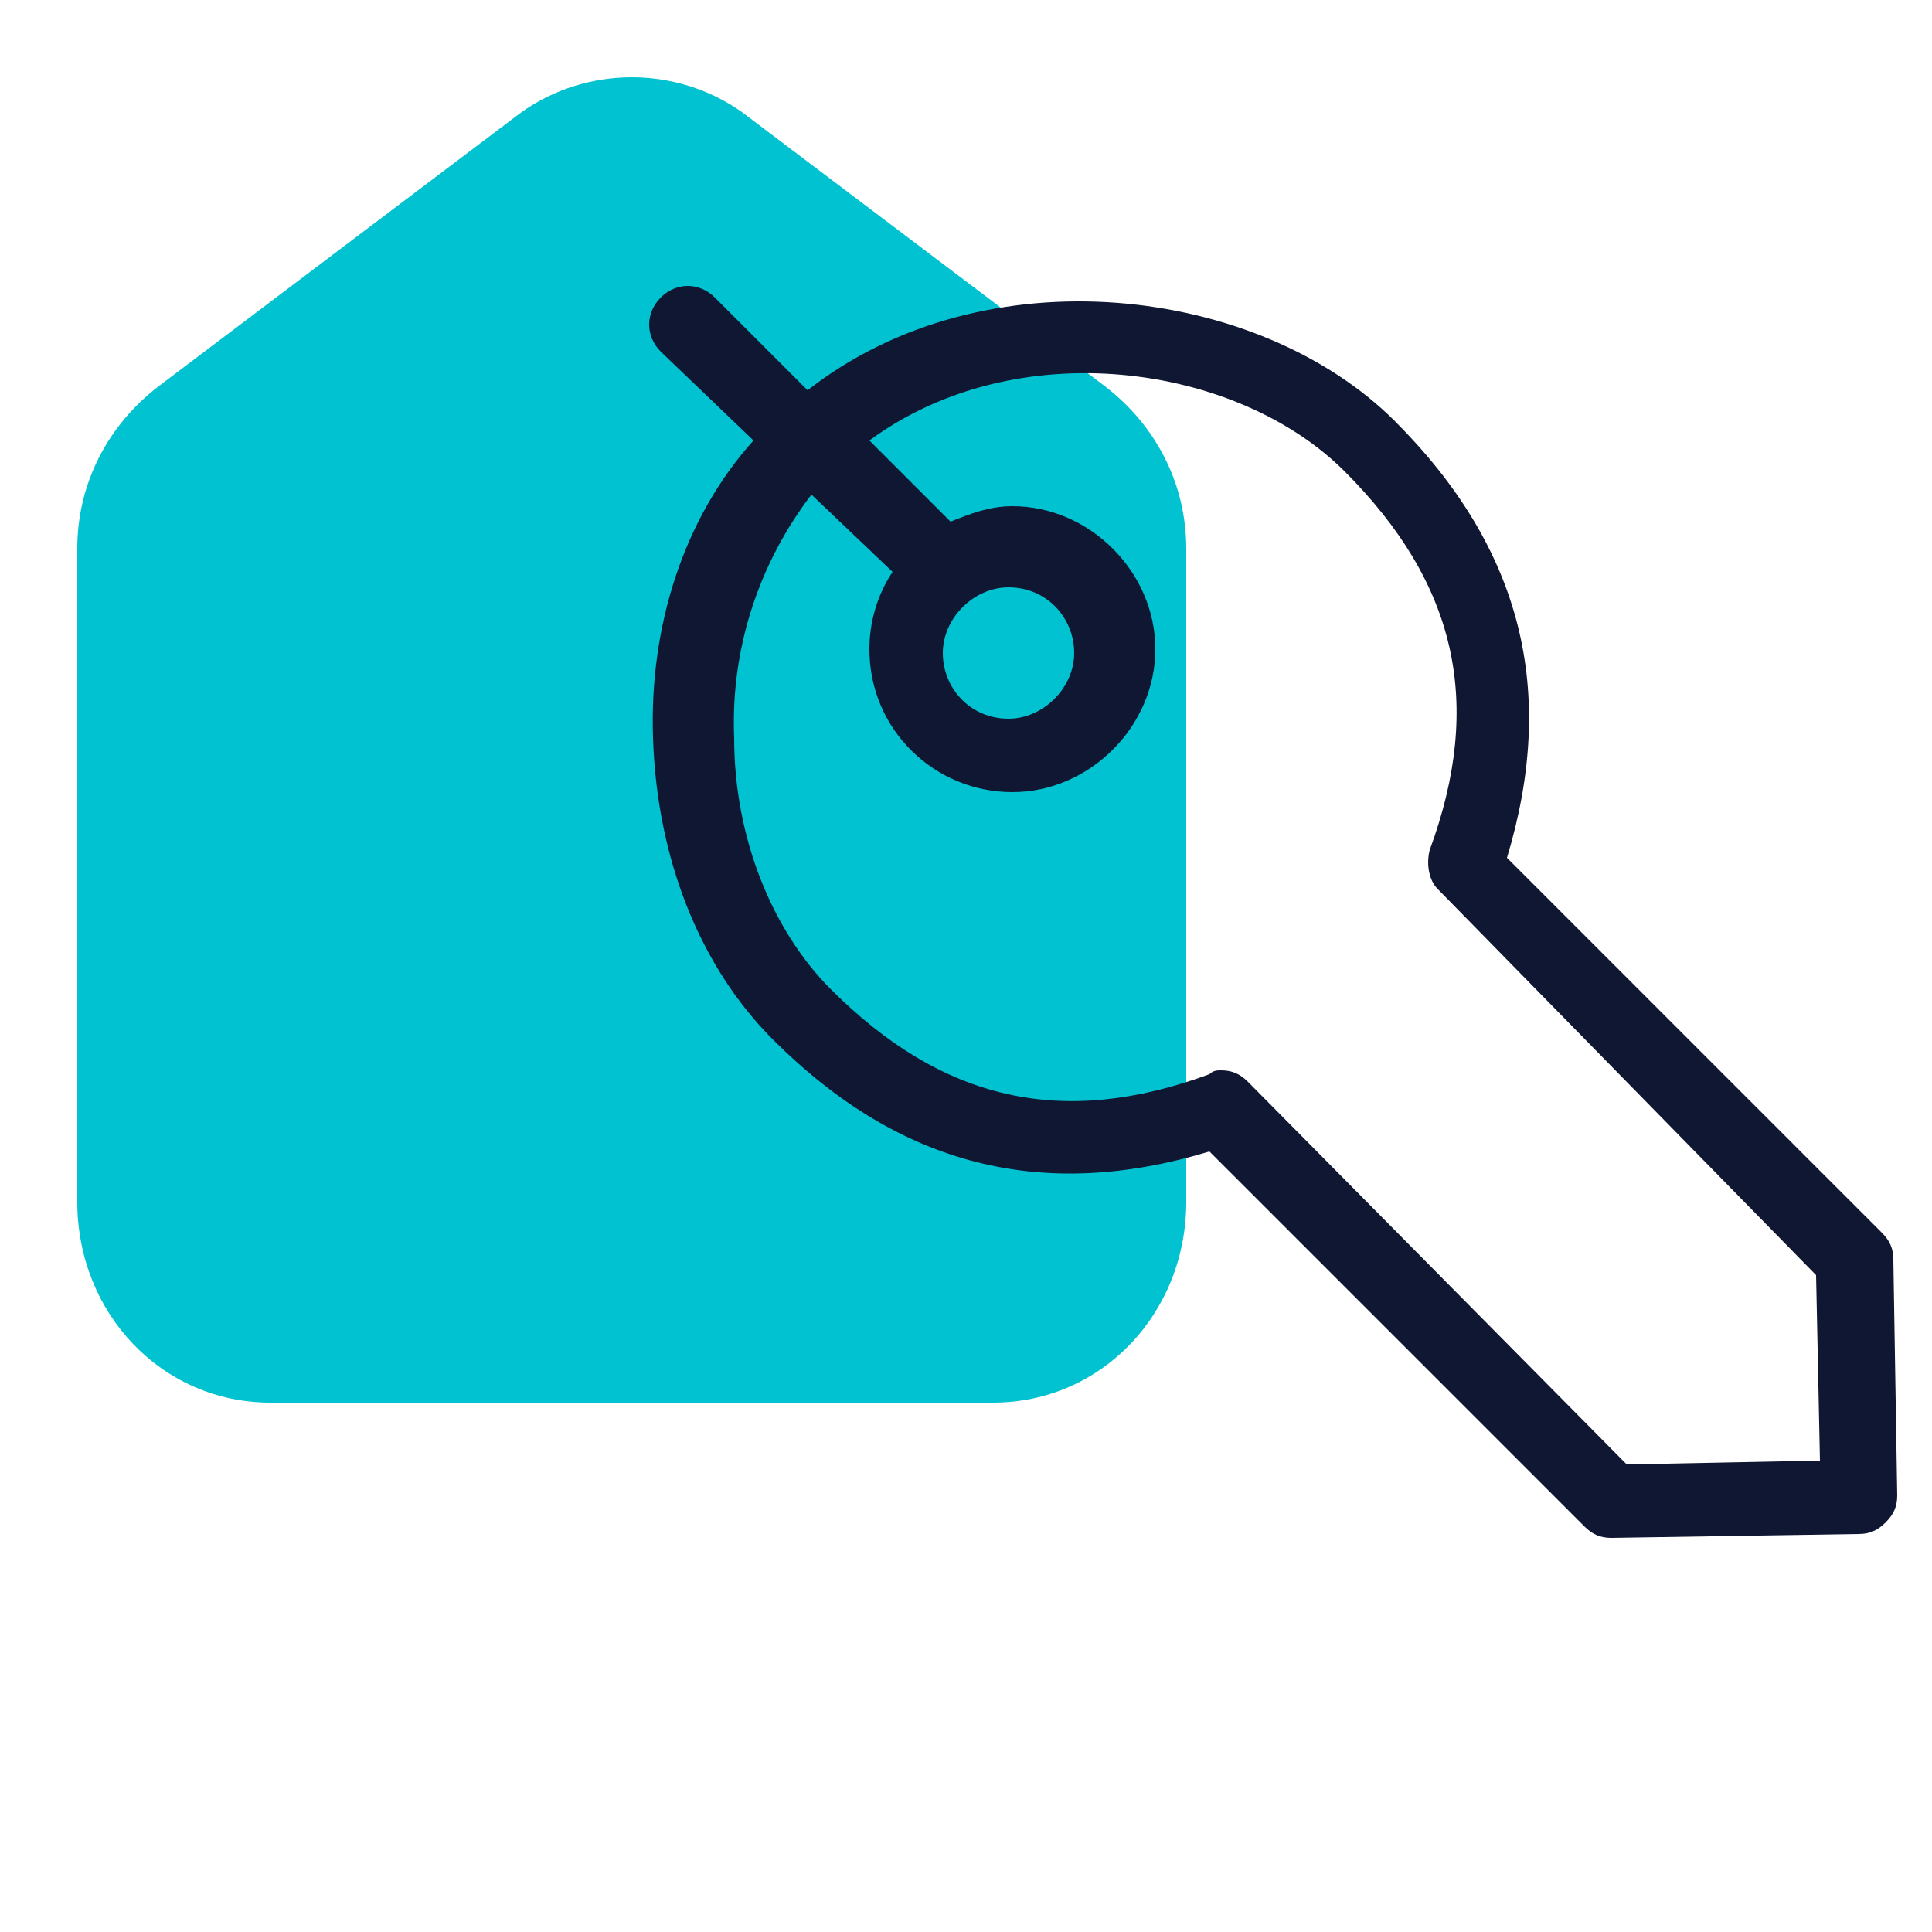
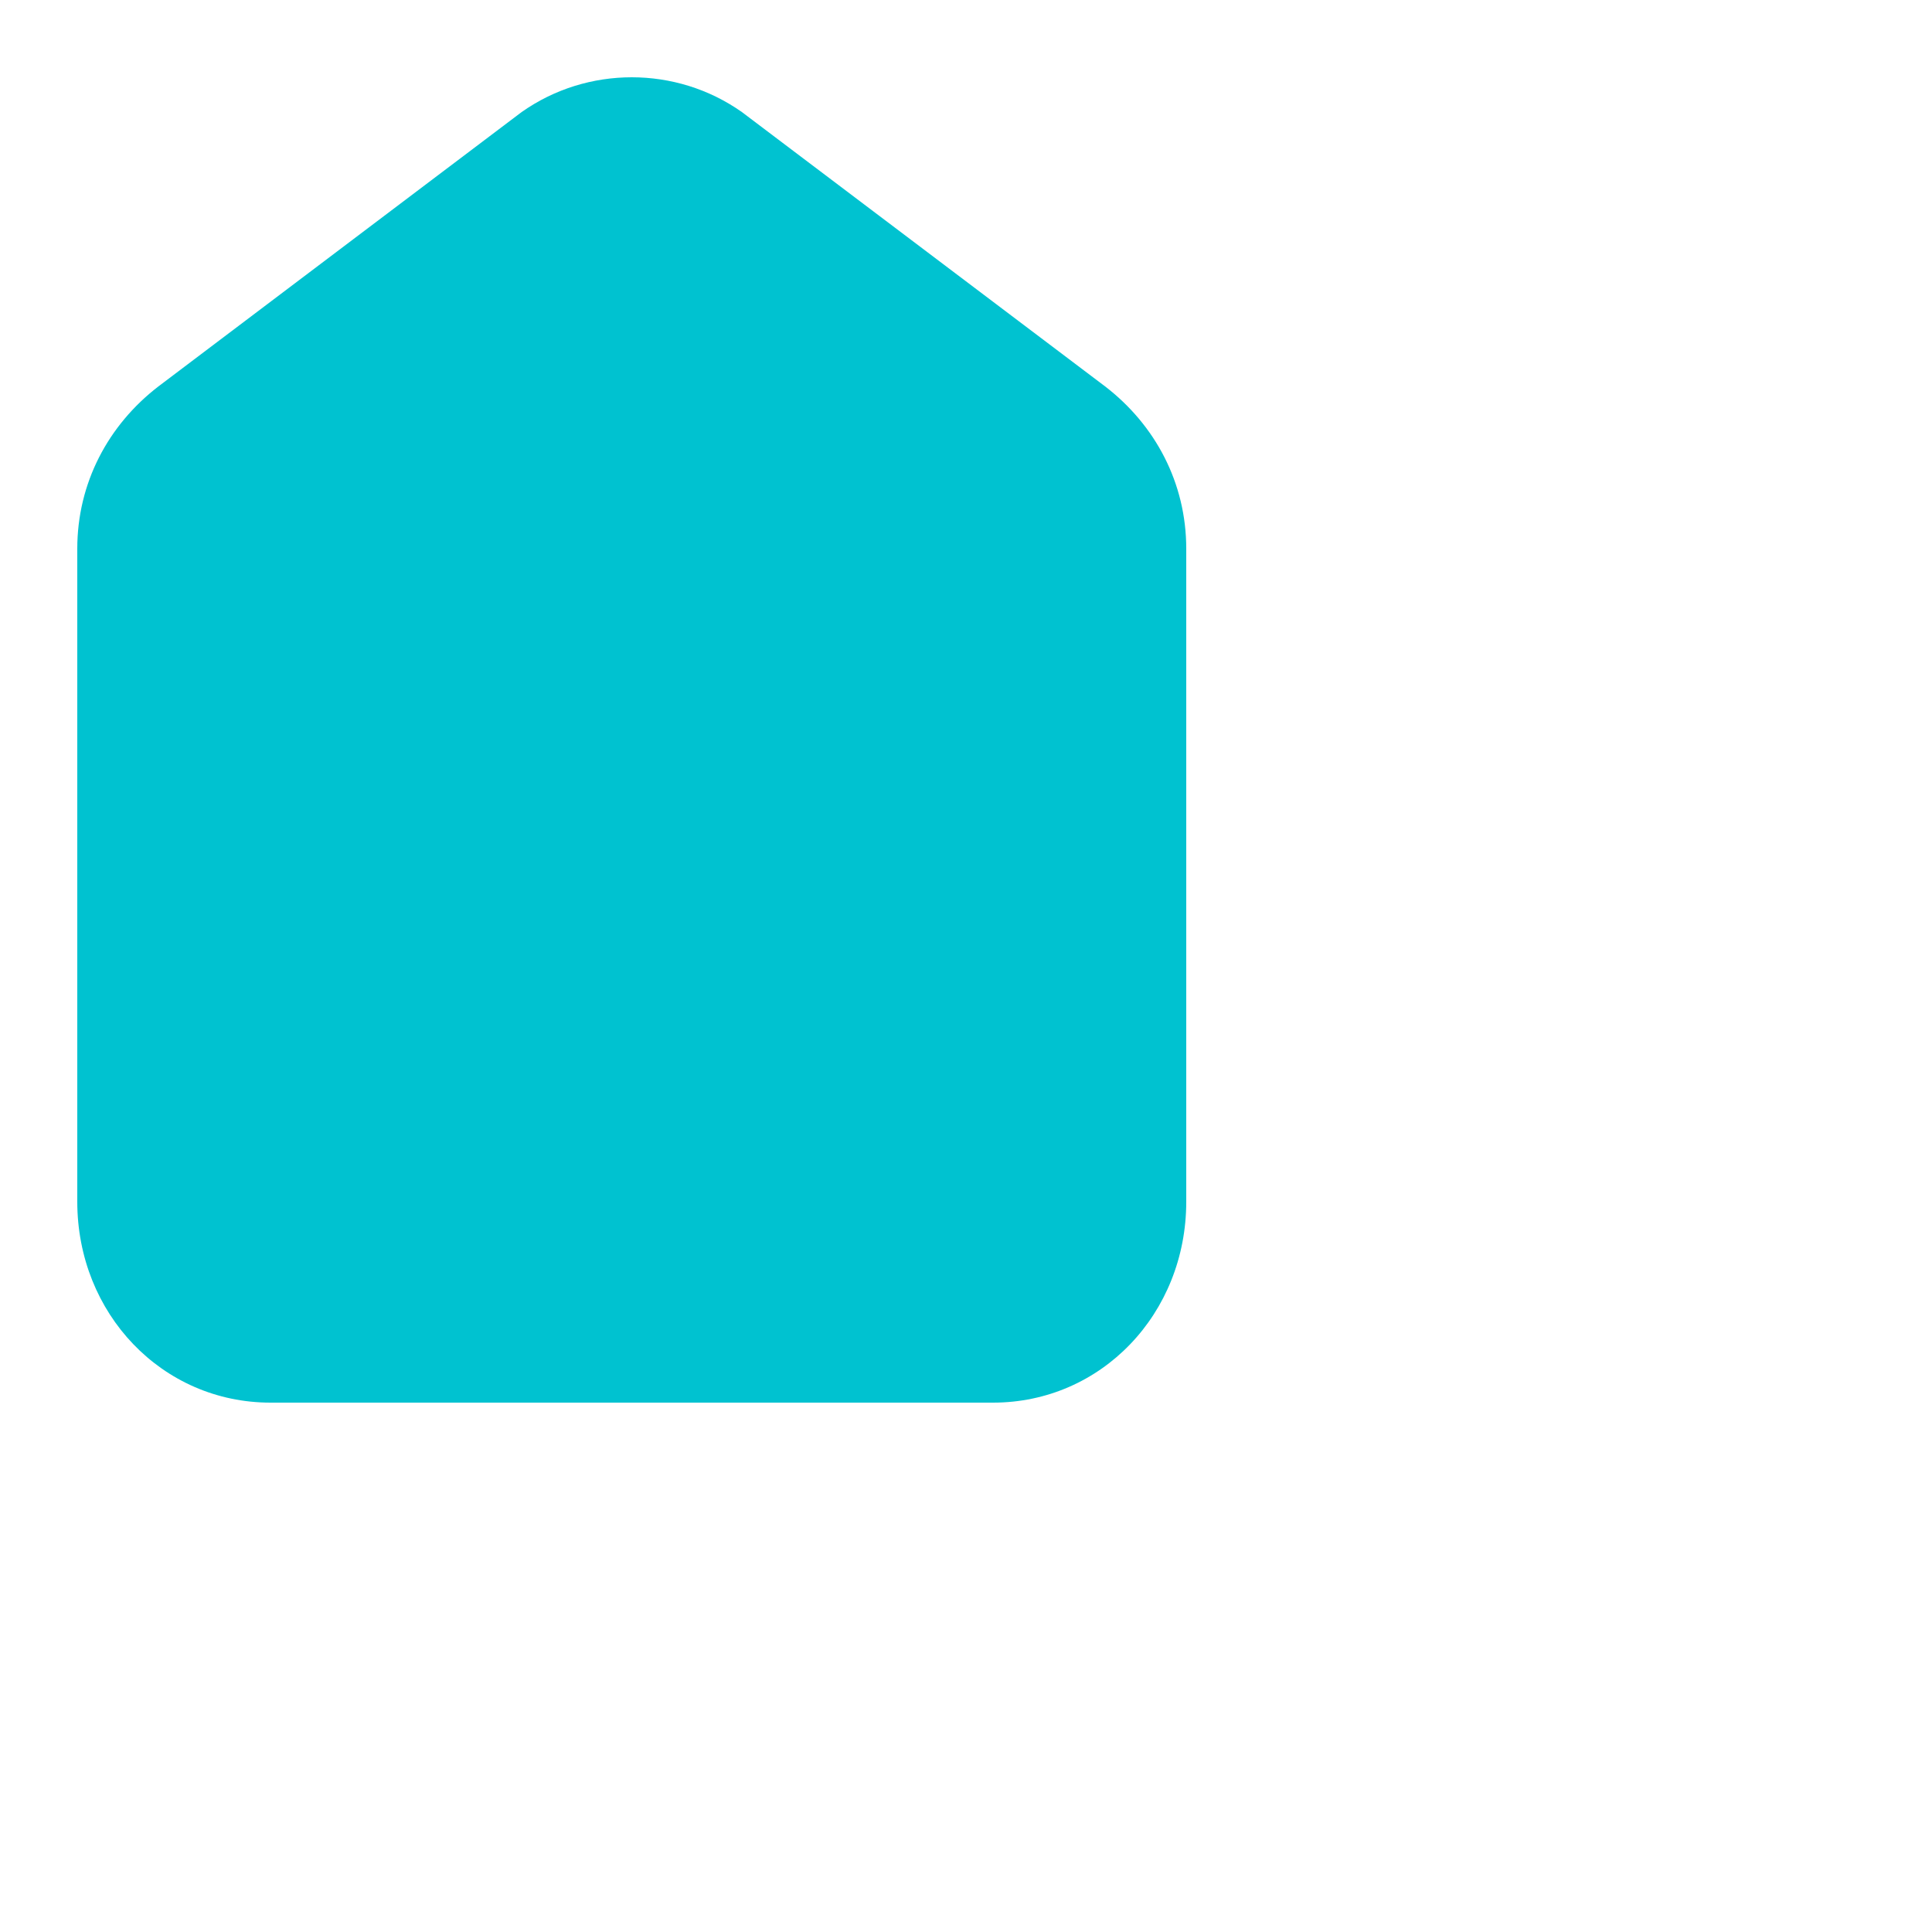
<svg xmlns="http://www.w3.org/2000/svg" version="1.1" id="Capa_1" x="0px" y="0px" viewBox="0 0 50 50" style="enable-background:new 0 0 50 50;" xml:space="preserve">
  <style type="text/css">
	.st0{fill:#00C2D0;}
	.st1{fill:#101733;}
</style>
  <g>
    <g>
      <path class="st0" d="M2,14.2v16.9c0,2.9,2.2,5.2,5,5.2l18.7,0c2.8,0,5-2.3,5-5.2V14.2c0-1.7-0.8-3.2-2.1-4.2l-9.4-7.1    c-1.7-1.2-4-1.2-5.7,0L4.1,10C2.8,11,2,12.5,2,14.2z" />
    </g>
-     <path class="st1" d="M49,32.6c0-0.3-0.1-0.5-0.3-0.7L39,22.2c1.3-4.3,0.4-8-2.9-11.3c-3.5-3.5-10.6-4.4-15.2-0.8l-2.4-2.4   c-0.4-0.4-1-0.4-1.4,0c-0.4,0.4-0.4,1,0,1.4l2.4,2.3c-1.8,2-2.7,4.8-2.6,7.7c0.1,3.1,1.2,5.9,3.1,7.8c3.3,3.3,7,4.2,11.3,2.9   l9.7,9.7c0.2,0.2,0.4,0.3,0.7,0.3c0,0,0,0,0,0l6.4-0.1c0.3,0,0.5-0.1,0.7-0.3c0.2-0.2,0.3-0.4,0.3-0.7L49,32.6z M42.1,37.9L32.3,28   c-0.2-0.2-0.4-0.3-0.7-0.3c-0.1,0-0.2,0-0.3,0.1c-3.8,1.4-6.9,0.7-9.8-2.2c-1.5-1.5-2.5-3.9-2.5-6.5c-0.1-2.4,0.7-4.6,2-6.3l2.1,2   c-0.4,0.6-0.6,1.3-0.6,2c0,2.1,1.7,3.7,3.7,3.7s3.7-1.7,3.7-3.7s-1.7-3.7-3.7-3.7c-0.6,0-1.1,0.2-1.6,0.4l-2.1-2.1   c3.8-2.8,9.5-2,12.3,0.8c2.9,2.9,3.6,6,2.2,9.8c-0.1,0.4,0,0.8,0.2,1L47,33l0.1,4.8L42.1,37.9z M26.1,15.2c1,0,1.7,0.8,1.7,1.7   s-0.8,1.7-1.7,1.7c-1,0-1.7-0.8-1.7-1.7S25.2,15.2,26.1,15.2z" />
  </g>
</svg>